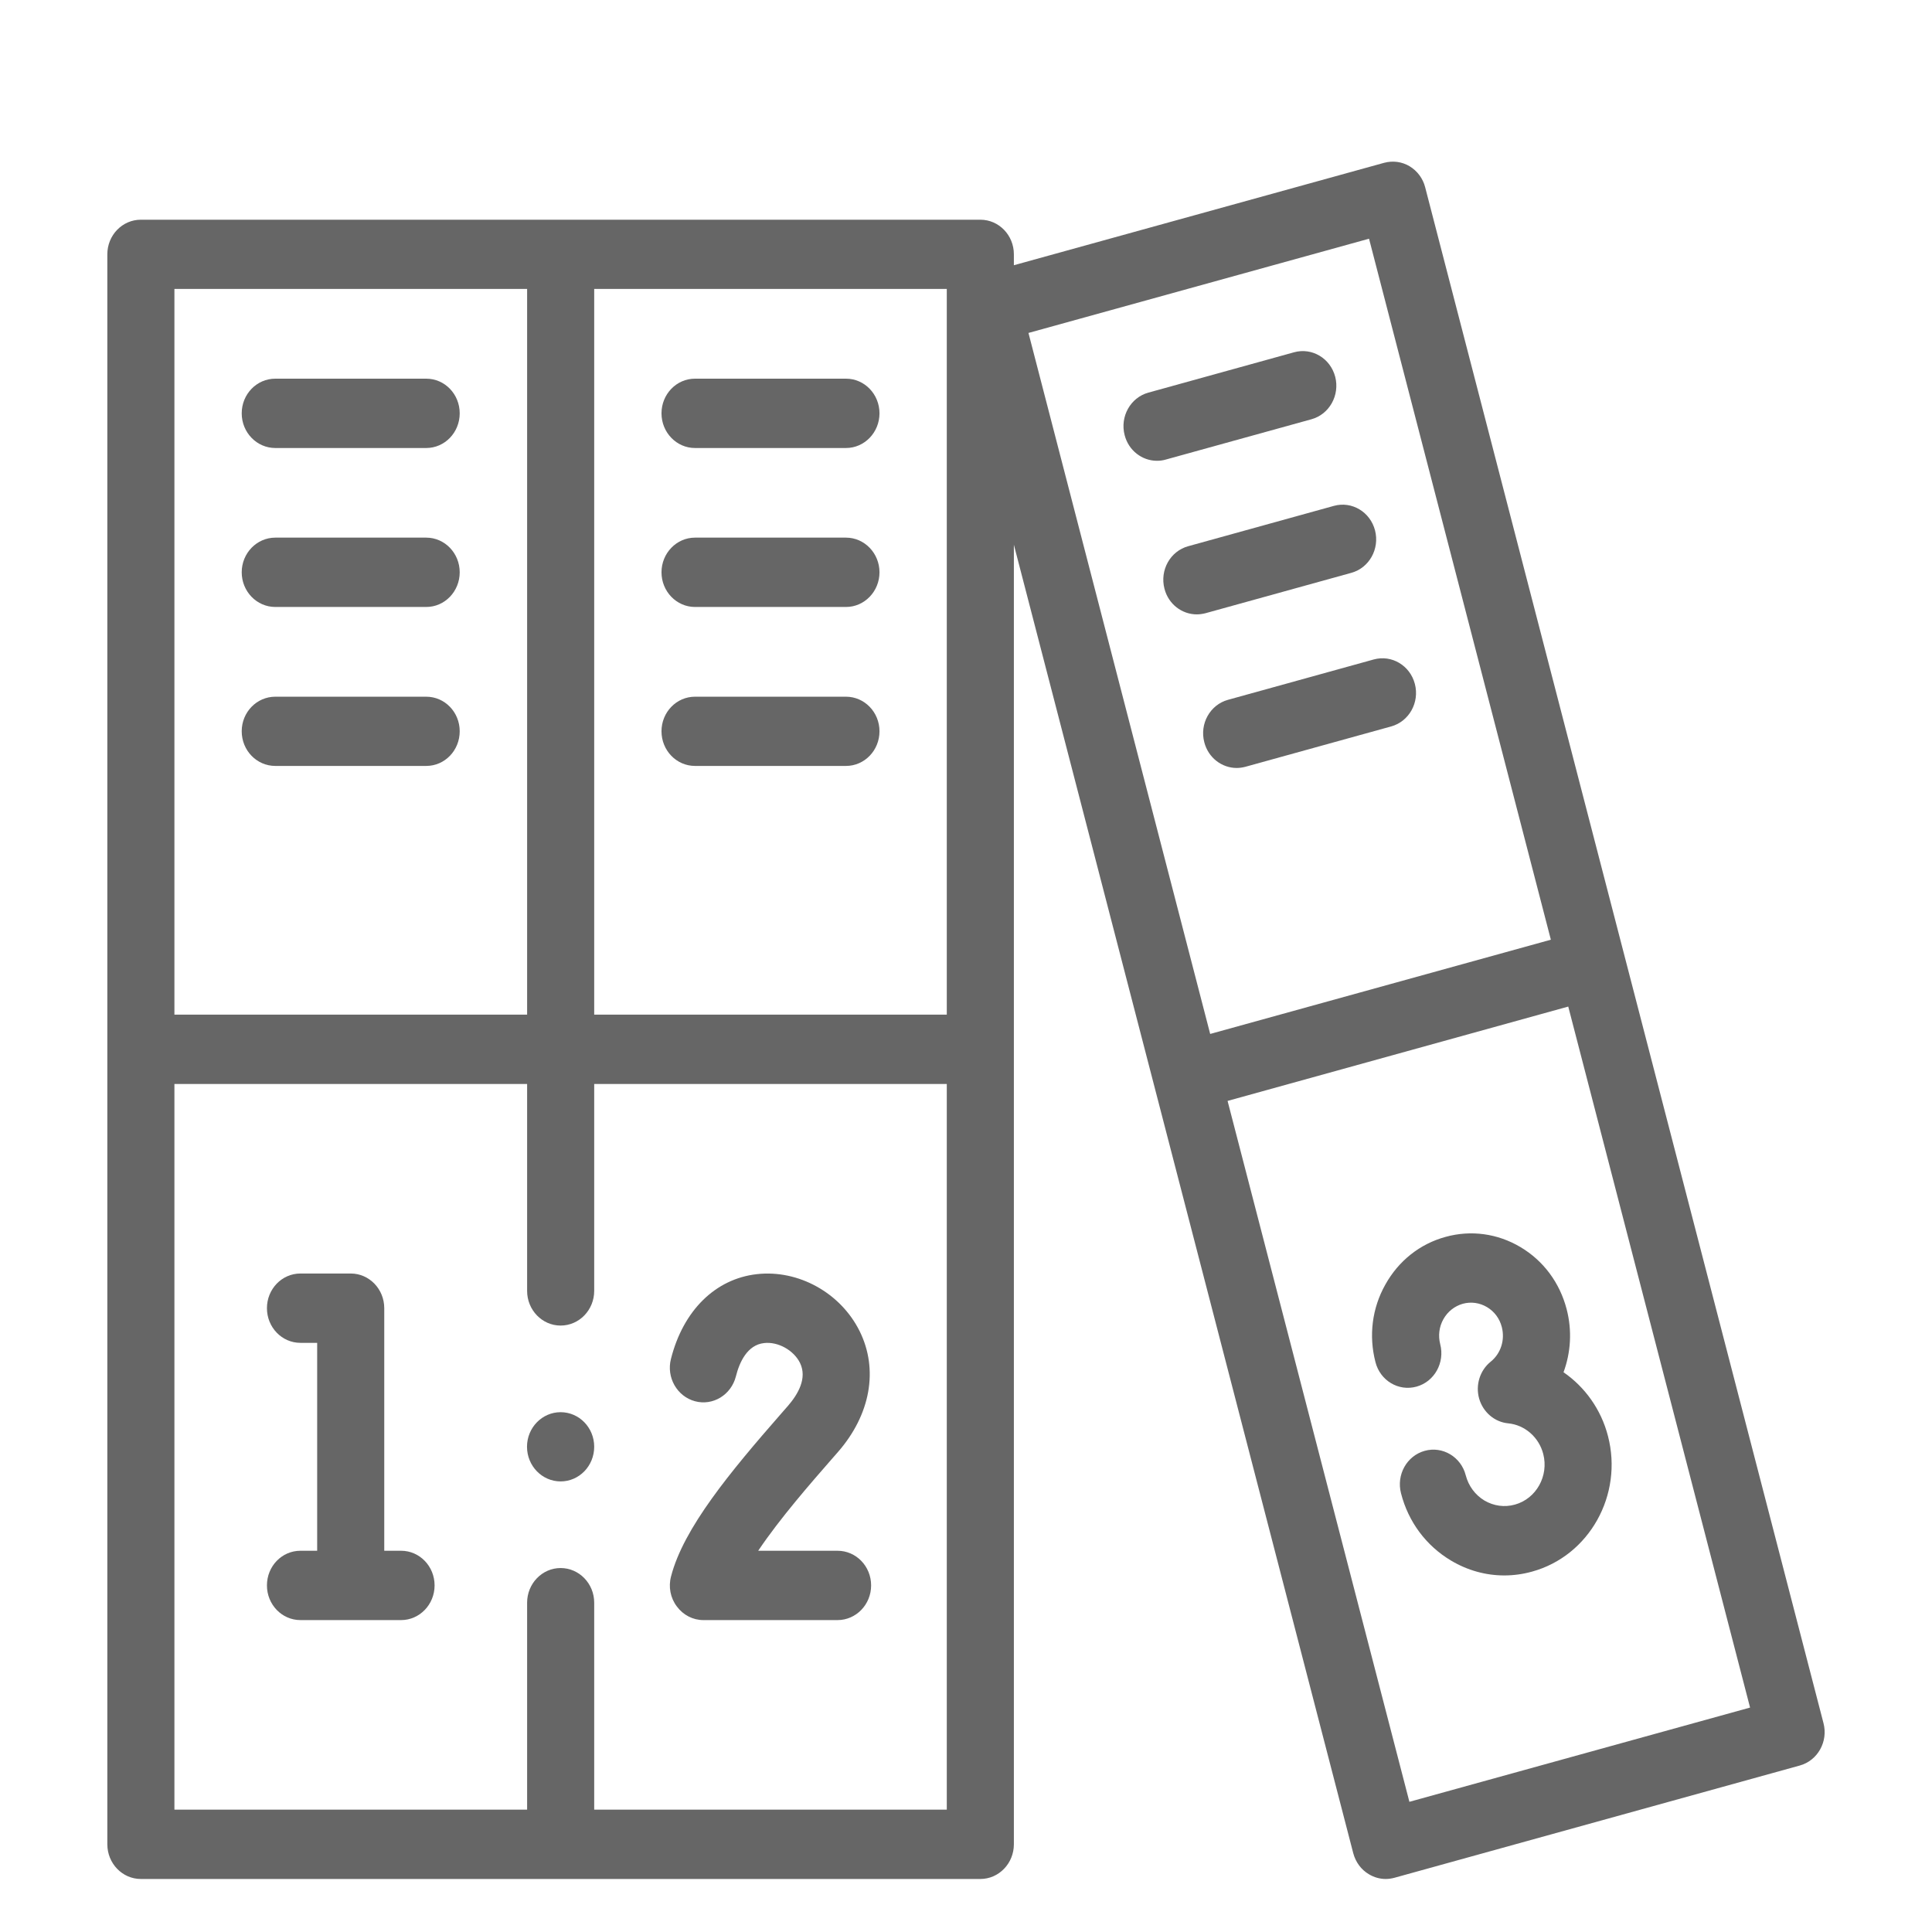
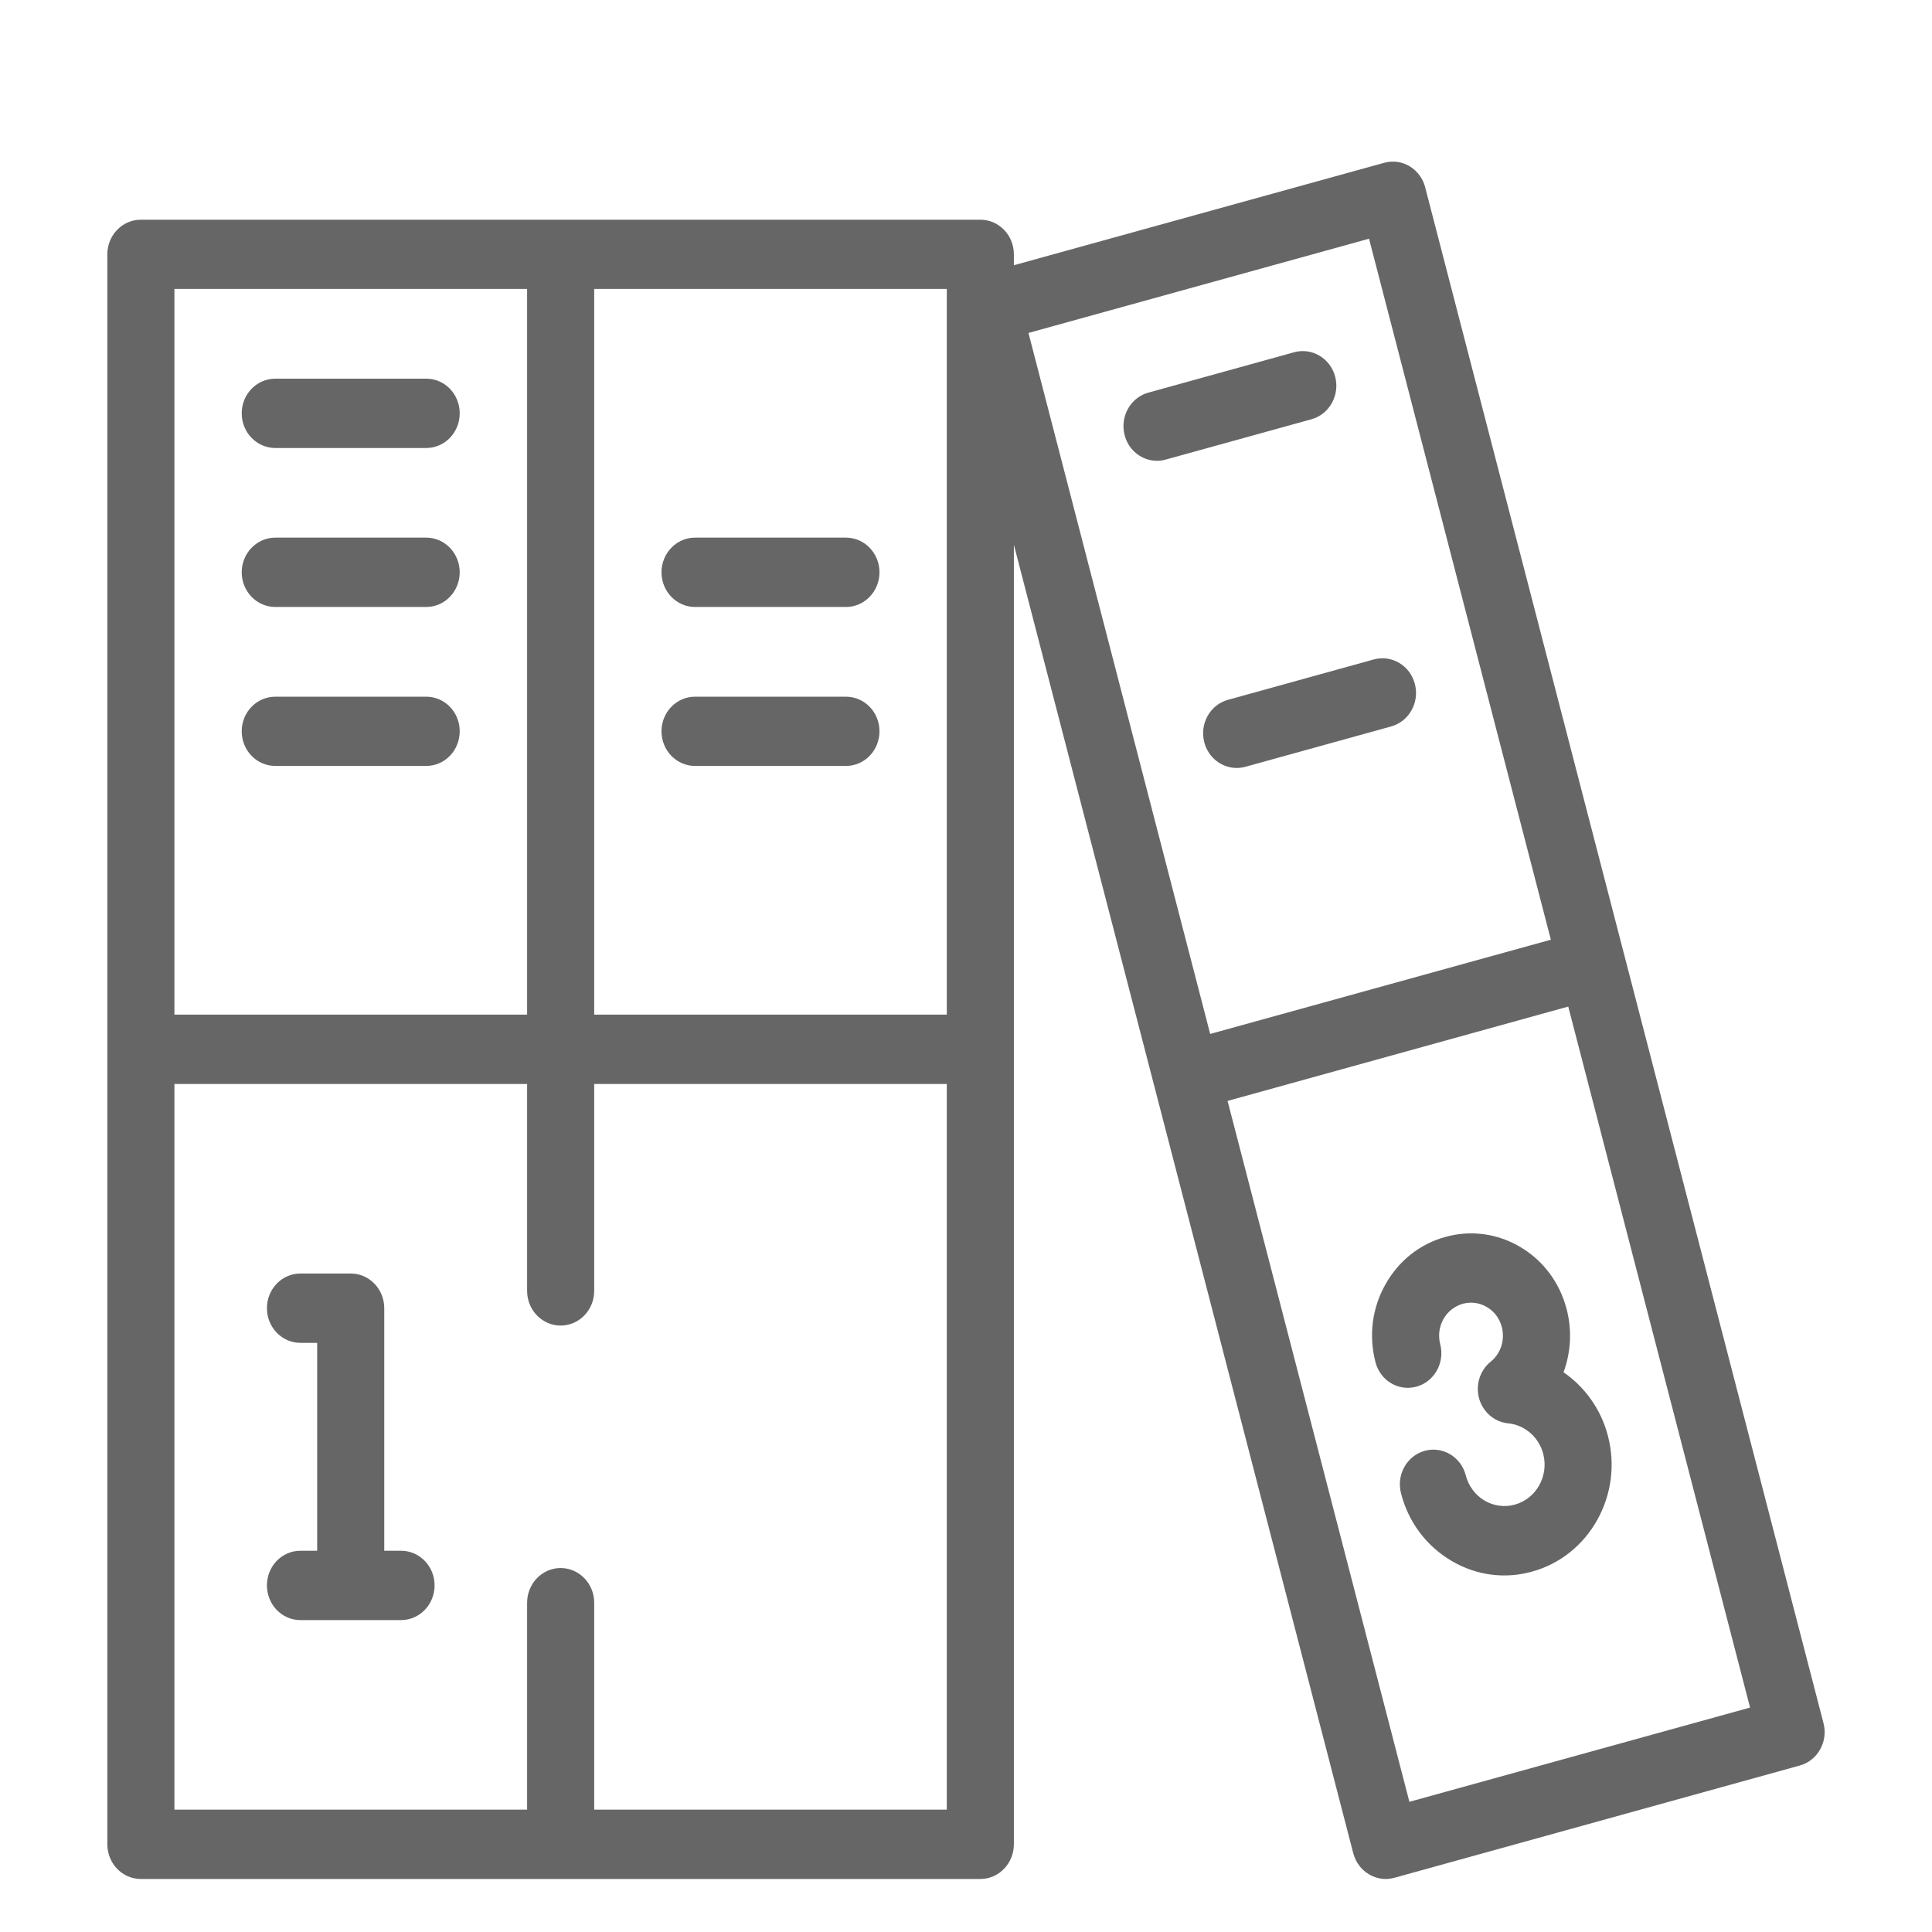
<svg xmlns="http://www.w3.org/2000/svg" width="18" height="18" viewBox="0 0 18 18" fill="none">
  <path d="M16.989 16.054L13.278 1.745C13.257 1.662 13.204 1.592 13.133 1.549C13.061 1.506 12.976 1.495 12.895 1.517L9.446 2.471V2.369C9.446 2.191 9.306 2.047 9.134 2.047H1.312C1.14 2.047 1 2.191 1 2.369V17.183C1 17.361 1.14 17.506 1.312 17.506H9.134C9.306 17.506 9.446 17.361 9.446 17.183V5.075L12.608 17.266C12.63 17.349 12.682 17.42 12.754 17.462C12.802 17.491 12.856 17.506 12.91 17.506C12.937 17.506 12.964 17.502 12.991 17.495L16.768 16.449C16.935 16.403 17.034 16.226 16.989 16.054ZM8.821 9.453H5.536V2.692H8.821V9.453ZM4.911 2.692V9.453H1.625V2.692H4.911ZM5.536 16.86V14.932C5.536 14.754 5.396 14.609 5.223 14.609C5.051 14.609 4.911 14.754 4.911 14.932V16.86H1.625V10.099H4.911V12.027C4.911 12.205 5.051 12.35 5.223 12.35C5.396 12.35 5.536 12.205 5.536 12.027V10.099H8.821V16.86H5.536ZM12.755 2.224L14.449 8.755L11.275 9.633L9.582 3.102L12.755 2.224ZM13.131 16.787L11.437 10.257L14.611 9.378L16.305 15.909L13.131 16.787Z" fill="#666666" />
-   <path d="M7.803 14.448H7.064C7.265 14.148 7.558 13.813 7.744 13.6L7.807 13.528C8.111 13.18 8.186 12.759 8.009 12.402C7.832 12.045 7.438 11.827 7.051 11.871C6.664 11.915 6.365 12.21 6.251 12.661C6.207 12.833 6.308 13.01 6.475 13.055C6.642 13.1 6.812 12.996 6.856 12.824C6.889 12.692 6.962 12.53 7.119 12.513C7.248 12.498 7.394 12.579 7.453 12.697C7.524 12.841 7.432 12.993 7.343 13.096L7.28 13.168C6.805 13.711 6.368 14.237 6.252 14.687C6.226 14.784 6.246 14.888 6.306 14.967C6.365 15.047 6.456 15.094 6.553 15.094H7.803C7.976 15.094 8.116 14.949 8.116 14.771C8.116 14.592 7.976 14.448 7.803 14.448Z" fill="#666666" />
  <path d="M3.737 14.448H3.58V12.188C3.58 12.01 3.44 11.865 3.268 11.865H2.799C2.626 11.865 2.487 12.01 2.487 12.188C2.487 12.366 2.626 12.511 2.799 12.511H2.955V14.448H2.799C2.626 14.448 2.487 14.592 2.487 14.771C2.487 14.949 2.626 15.094 2.799 15.094H3.737C3.909 15.094 4.049 14.949 4.049 14.771C4.049 14.592 3.909 14.448 3.737 14.448Z" fill="#666666" />
  <path d="M14.596 12.197C14.532 11.951 14.38 11.746 14.166 11.619C13.953 11.492 13.704 11.458 13.467 11.524C13.229 11.589 13.03 11.747 12.907 11.968C12.783 12.188 12.751 12.445 12.815 12.691C12.859 12.863 13.03 12.965 13.197 12.919C13.364 12.873 13.463 12.696 13.418 12.523C13.398 12.444 13.408 12.361 13.448 12.29C13.488 12.219 13.552 12.169 13.628 12.147C13.705 12.126 13.785 12.137 13.854 12.178C13.923 12.219 13.972 12.285 13.992 12.364C14.023 12.484 13.983 12.61 13.889 12.686C13.788 12.767 13.745 12.904 13.781 13.031C13.818 13.158 13.925 13.249 14.052 13.261C14.207 13.276 14.338 13.391 14.378 13.546C14.431 13.751 14.313 13.963 14.114 14.018C14.017 14.045 13.917 14.031 13.83 13.98C13.744 13.928 13.682 13.845 13.656 13.745C13.612 13.573 13.44 13.471 13.274 13.517C13.107 13.563 13.008 13.74 13.053 13.913C13.121 14.179 13.287 14.401 13.518 14.539C13.672 14.631 13.842 14.678 14.015 14.678C14.102 14.678 14.189 14.666 14.275 14.642C14.807 14.495 15.124 13.928 14.981 13.379C14.917 13.131 14.766 12.922 14.567 12.785C14.635 12.601 14.648 12.396 14.596 12.197Z" fill="#666666" />
  <path d="M2.565 4.174H3.971C4.144 4.174 4.283 4.029 4.283 3.851C4.283 3.672 4.144 3.528 3.971 3.528H2.565C2.392 3.528 2.252 3.672 2.252 3.851C2.252 4.029 2.392 4.174 2.565 4.174Z" fill="#666666" />
  <path d="M2.565 5.655H3.971C4.144 5.655 4.283 5.51 4.283 5.332C4.283 5.154 4.144 5.009 3.971 5.009H2.565C2.392 5.009 2.252 5.154 2.252 5.332C2.252 5.51 2.392 5.655 2.565 5.655Z" fill="#666666" />
  <path d="M2.565 7.136H3.971C4.144 7.136 4.283 6.992 4.283 6.813C4.283 6.635 4.144 6.491 3.971 6.491H2.565C2.392 6.491 2.252 6.635 2.252 6.813C2.252 6.992 2.392 7.136 2.565 7.136Z" fill="#666666" />
-   <path d="M6.475 4.174H7.882C8.054 4.174 8.194 4.029 8.194 3.851C8.194 3.672 8.054 3.528 7.882 3.528H6.475C6.303 3.528 6.163 3.672 6.163 3.851C6.163 4.029 6.303 4.174 6.475 4.174Z" fill="#666666" />
  <path d="M6.475 5.655H7.882C8.054 5.655 8.194 5.51 8.194 5.332C8.194 5.154 8.054 5.009 7.882 5.009H6.475C6.303 5.009 6.163 5.154 6.163 5.332C6.163 5.51 6.303 5.655 6.475 5.655Z" fill="#666666" />
  <path d="M7.882 6.491H6.475C6.303 6.491 6.163 6.635 6.163 6.813C6.163 6.992 6.303 7.136 6.475 7.136H7.882C8.054 7.136 8.194 6.992 8.194 6.813C8.194 6.635 8.054 6.491 7.882 6.491Z" fill="#666666" />
  <path d="M12.219 3.906C12.385 3.86 12.484 3.683 12.44 3.511C12.395 3.338 12.224 3.236 12.057 3.282L10.699 3.658C10.532 3.704 10.433 3.882 10.478 4.054C10.515 4.198 10.641 4.293 10.779 4.293C10.806 4.293 10.833 4.29 10.86 4.282L12.219 3.906Z" fill="#666666" />
-   <path d="M12.59 5.337C12.757 5.291 12.855 5.114 12.811 4.942C12.766 4.769 12.595 4.667 12.428 4.713L11.07 5.089C10.903 5.135 10.804 5.312 10.849 5.485C10.886 5.629 11.012 5.724 11.15 5.724C11.177 5.724 11.204 5.72 11.232 5.713L12.59 5.337Z" fill="#666666" />
  <path d="M11.522 7.155C11.548 7.155 11.576 7.151 11.603 7.144L12.961 6.768C13.128 6.722 13.227 6.545 13.182 6.372C13.137 6.2 12.966 6.098 12.799 6.144L11.441 6.52C11.274 6.566 11.175 6.743 11.22 6.915C11.257 7.06 11.384 7.155 11.522 7.155Z" fill="#666666" />
-   <path d="M5.223 13.157C5.051 13.157 4.91 13.301 4.91 13.479C4.91 13.658 5.051 13.802 5.223 13.802C5.396 13.802 5.536 13.658 5.536 13.479C5.536 13.301 5.396 13.157 5.223 13.157Z" fill="#666666" />
</svg>